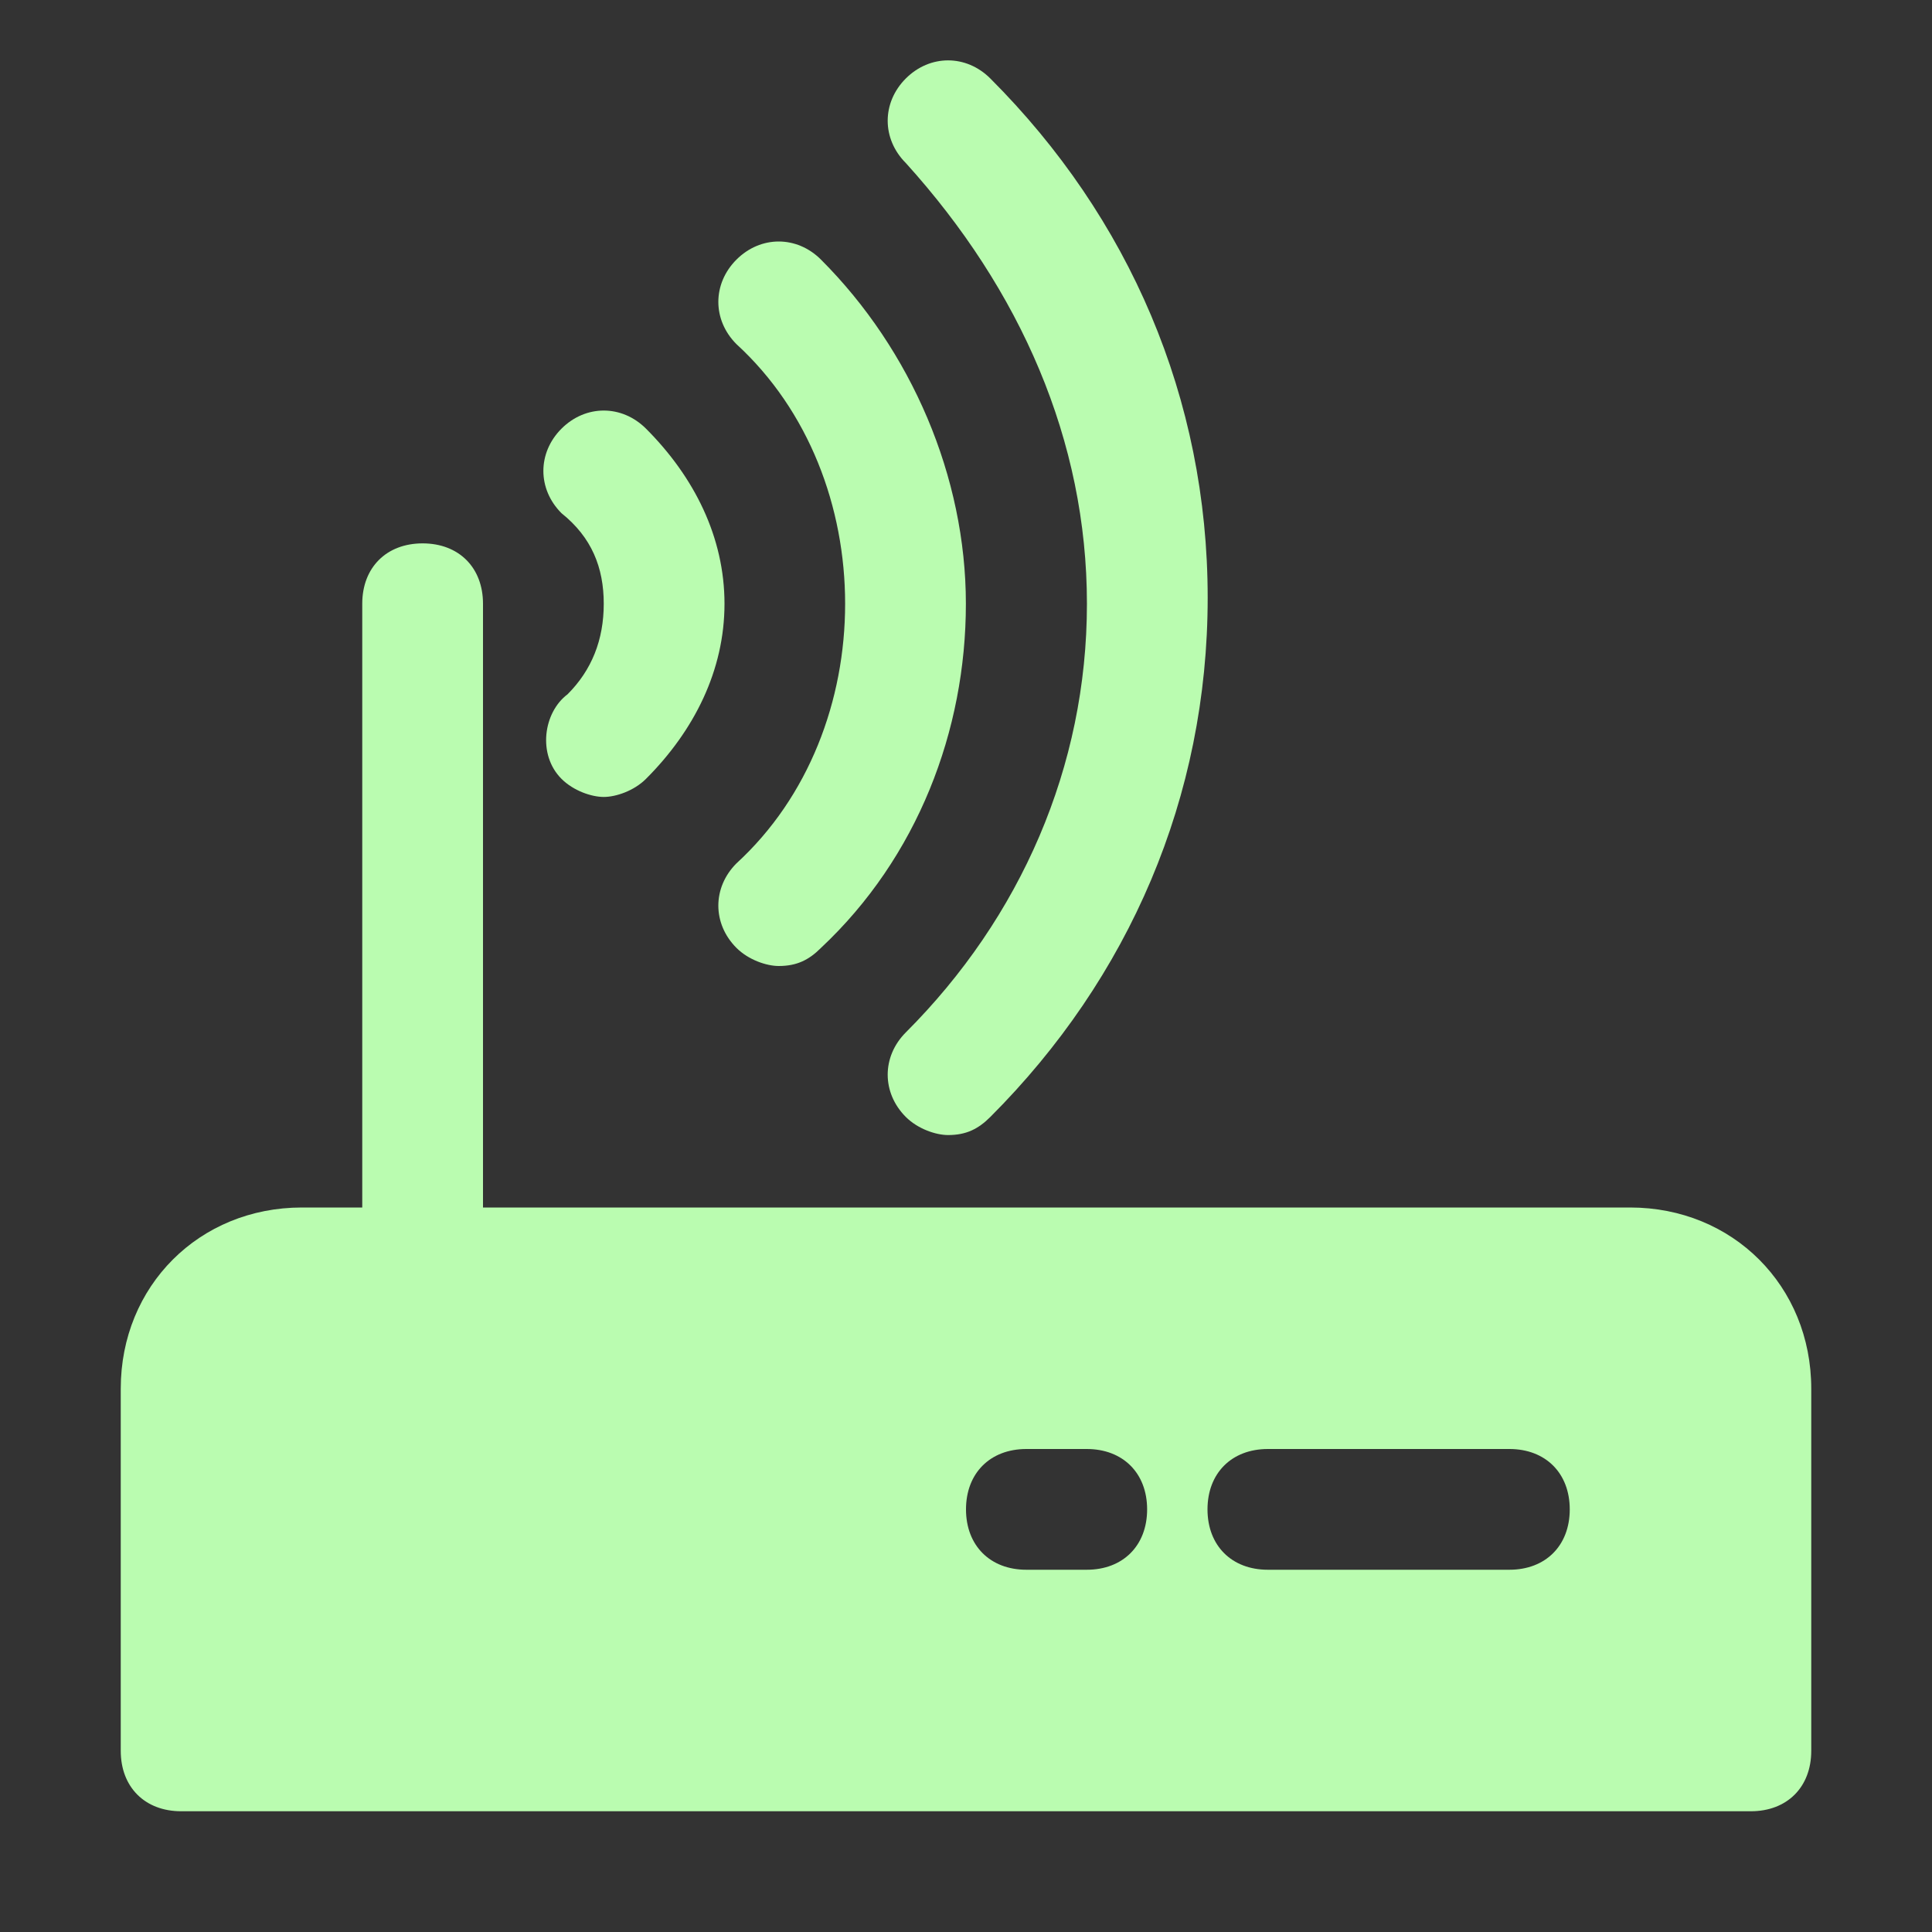
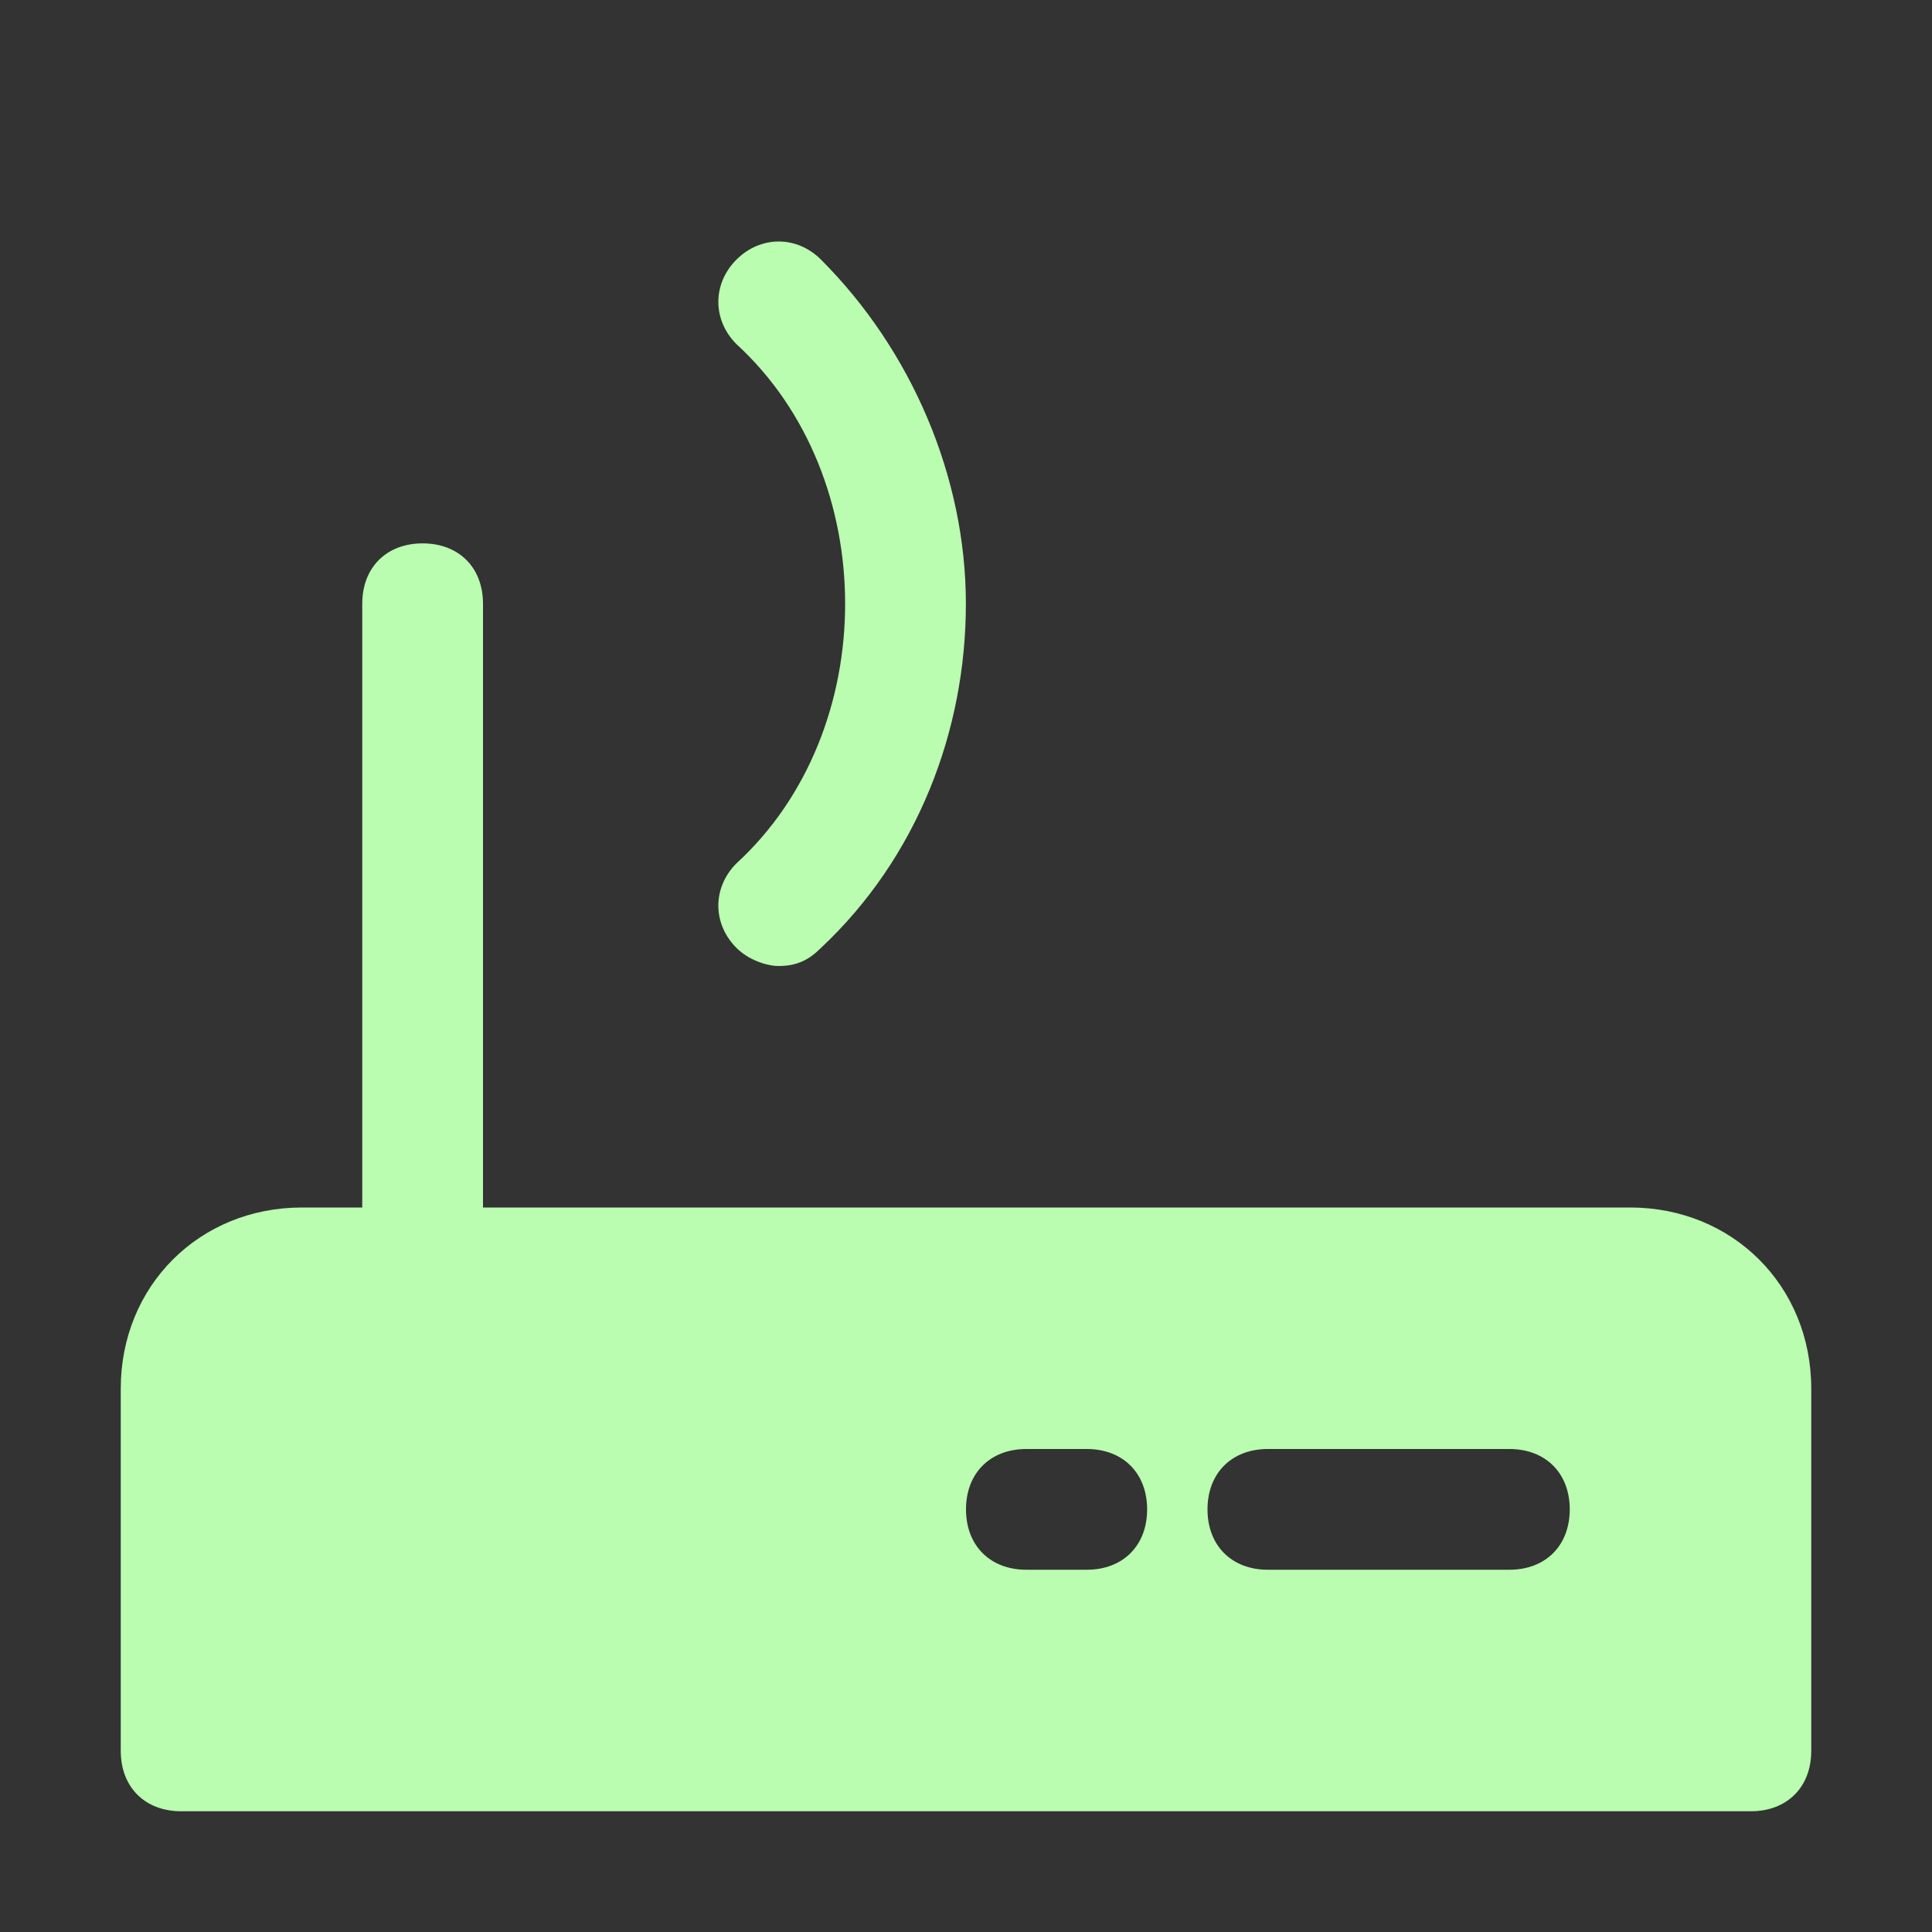
<svg xmlns="http://www.w3.org/2000/svg" width="32" height="32" viewBox="0 0 32 32" fill="none">
  <rect x="0" y="0" width="32" height="32" fill="#333333" stroke="none" />
  <path d="M27 20H8V10C8 9.4 7.6 9 7 9C6.4 9 6 9.4 6 10V20H5C3.3 20 2 21.3 2 23V29C2 29.6 2.4 30 3 30H29C29.6 30 30 29.6 30 29V23C30 21.3 28.7 20 27 20ZM18 26H17C16.4 26 16 25.6 16 25C16 24.4 16.4 24 17 24H18C18.6 24 19 24.4 19 25C19 25.6 18.6 26 18 26ZM25 26H21C20.4 26 20 25.6 20 25C20 24.4 20.4 24 21 24H25C25.6 24 26 24.4 26 25C26 25.6 25.6 26 25 26Z" fill="#BAFCB0" />
-   <path d="M18.003 10C18.003 12.7 16.903 15.2 15.003 17.1C14.603 17.5 14.603 18.1 15.003 18.5C15.203 18.7 15.503 18.8 15.703 18.8C16.003 18.8 16.203 18.7 16.403 18.5C18.703 16.2 20.003 13.2 20.003 9.9C20.003 6.6 18.703 3.6 16.403 1.3C16.003 0.9 15.403 0.9 15.003 1.3C14.603 1.7 14.603 2.3 15.003 2.7C16.903 4.8 18.003 7.3 18.003 10Z" fill="#BAFCB0" />
  <path d="M13.998 10C13.998 11.6 13.398 13.2 12.198 14.3C11.798 14.7 11.798 15.3 12.198 15.7C12.398 15.9 12.698 16 12.898 16C13.198 16 13.398 15.9 13.598 15.7C15.198 14.2 15.998 12.1 15.998 10C15.998 7.9 15.098 5.8 13.598 4.3C13.198 3.9 12.598 3.9 12.198 4.3C11.798 4.7 11.798 5.3 12.198 5.7C13.398 6.8 13.998 8.4 13.998 10Z" fill="#BAFCB0" />
-   <path d="M9.3 12.9C9.5 13.1 9.8 13.2 10 13.2C10.2 13.2 10.5 13.1 10.7 12.9C11.5 12.1 12 11.1 12 10C12 8.9 11.5 7.9 10.7 7.1C10.3 6.7 9.7 6.7 9.3 7.1C8.9 7.5 8.9 8.1 9.3 8.5C9.8 8.9 10 9.4 10 10C10 10.6 9.8 11.1 9.4 11.5C9 11.8 8.9 12.5 9.3 12.9Z" fill="#BAFCB0" />
</svg>